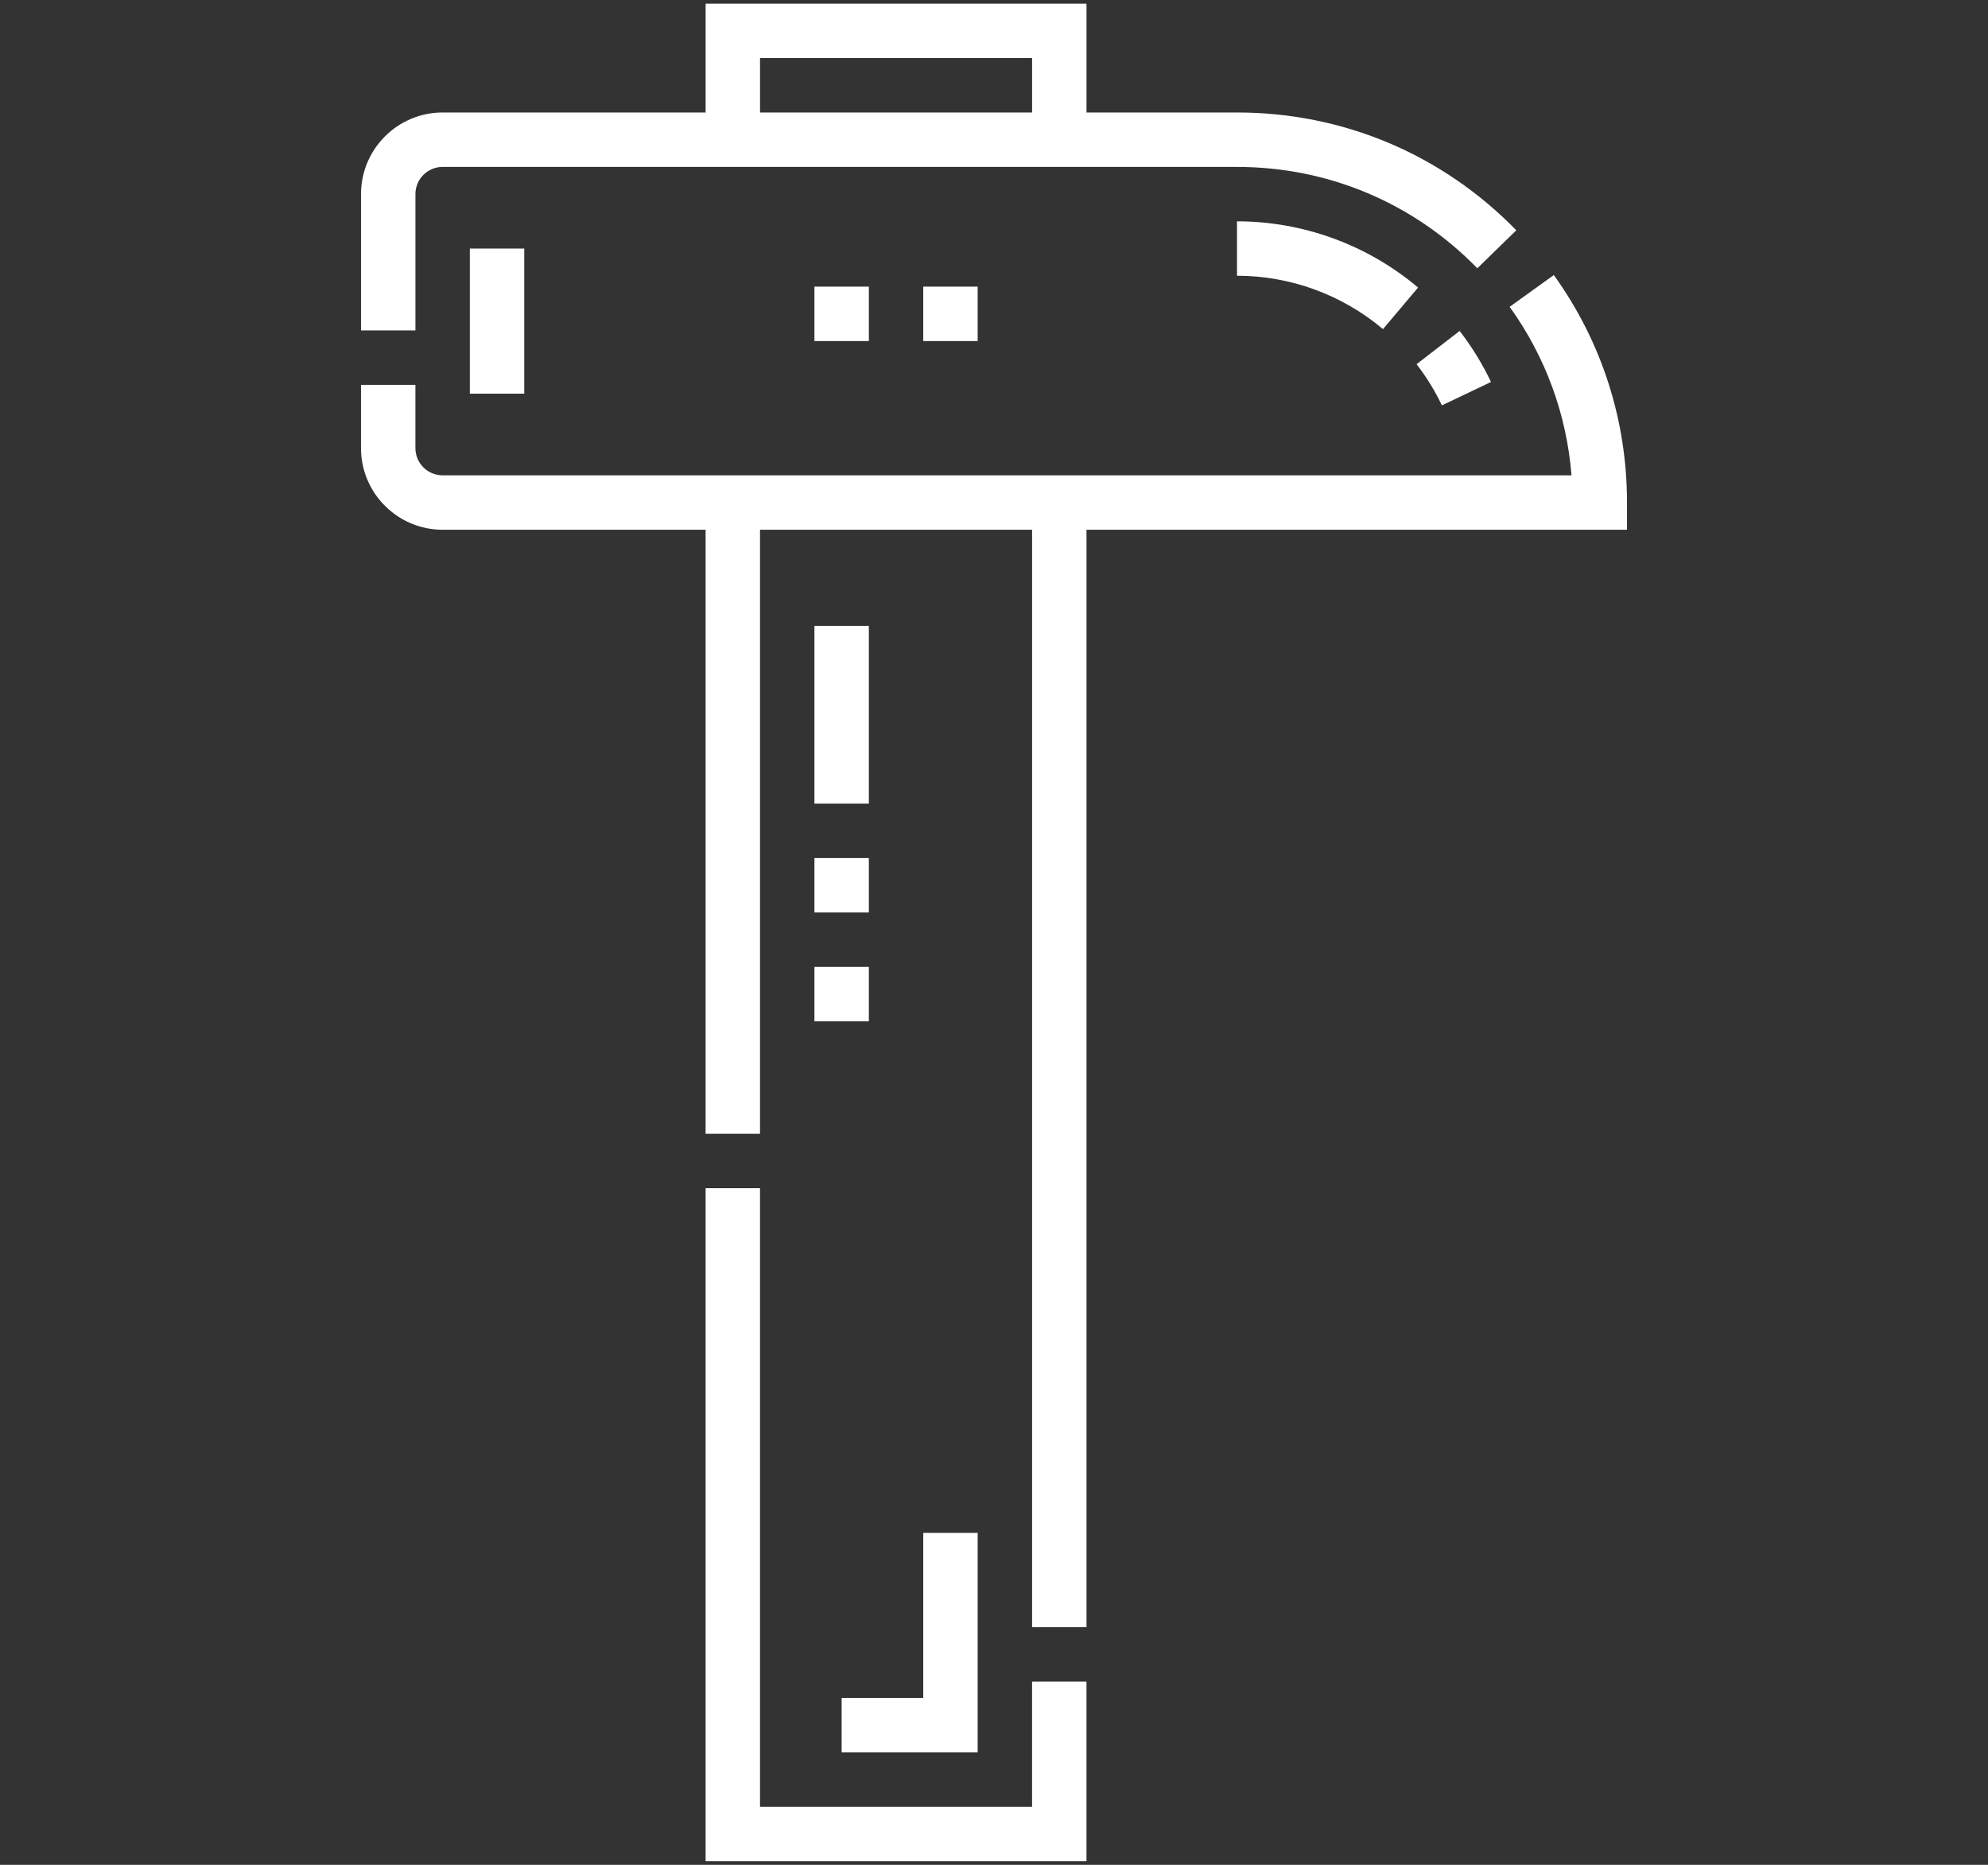
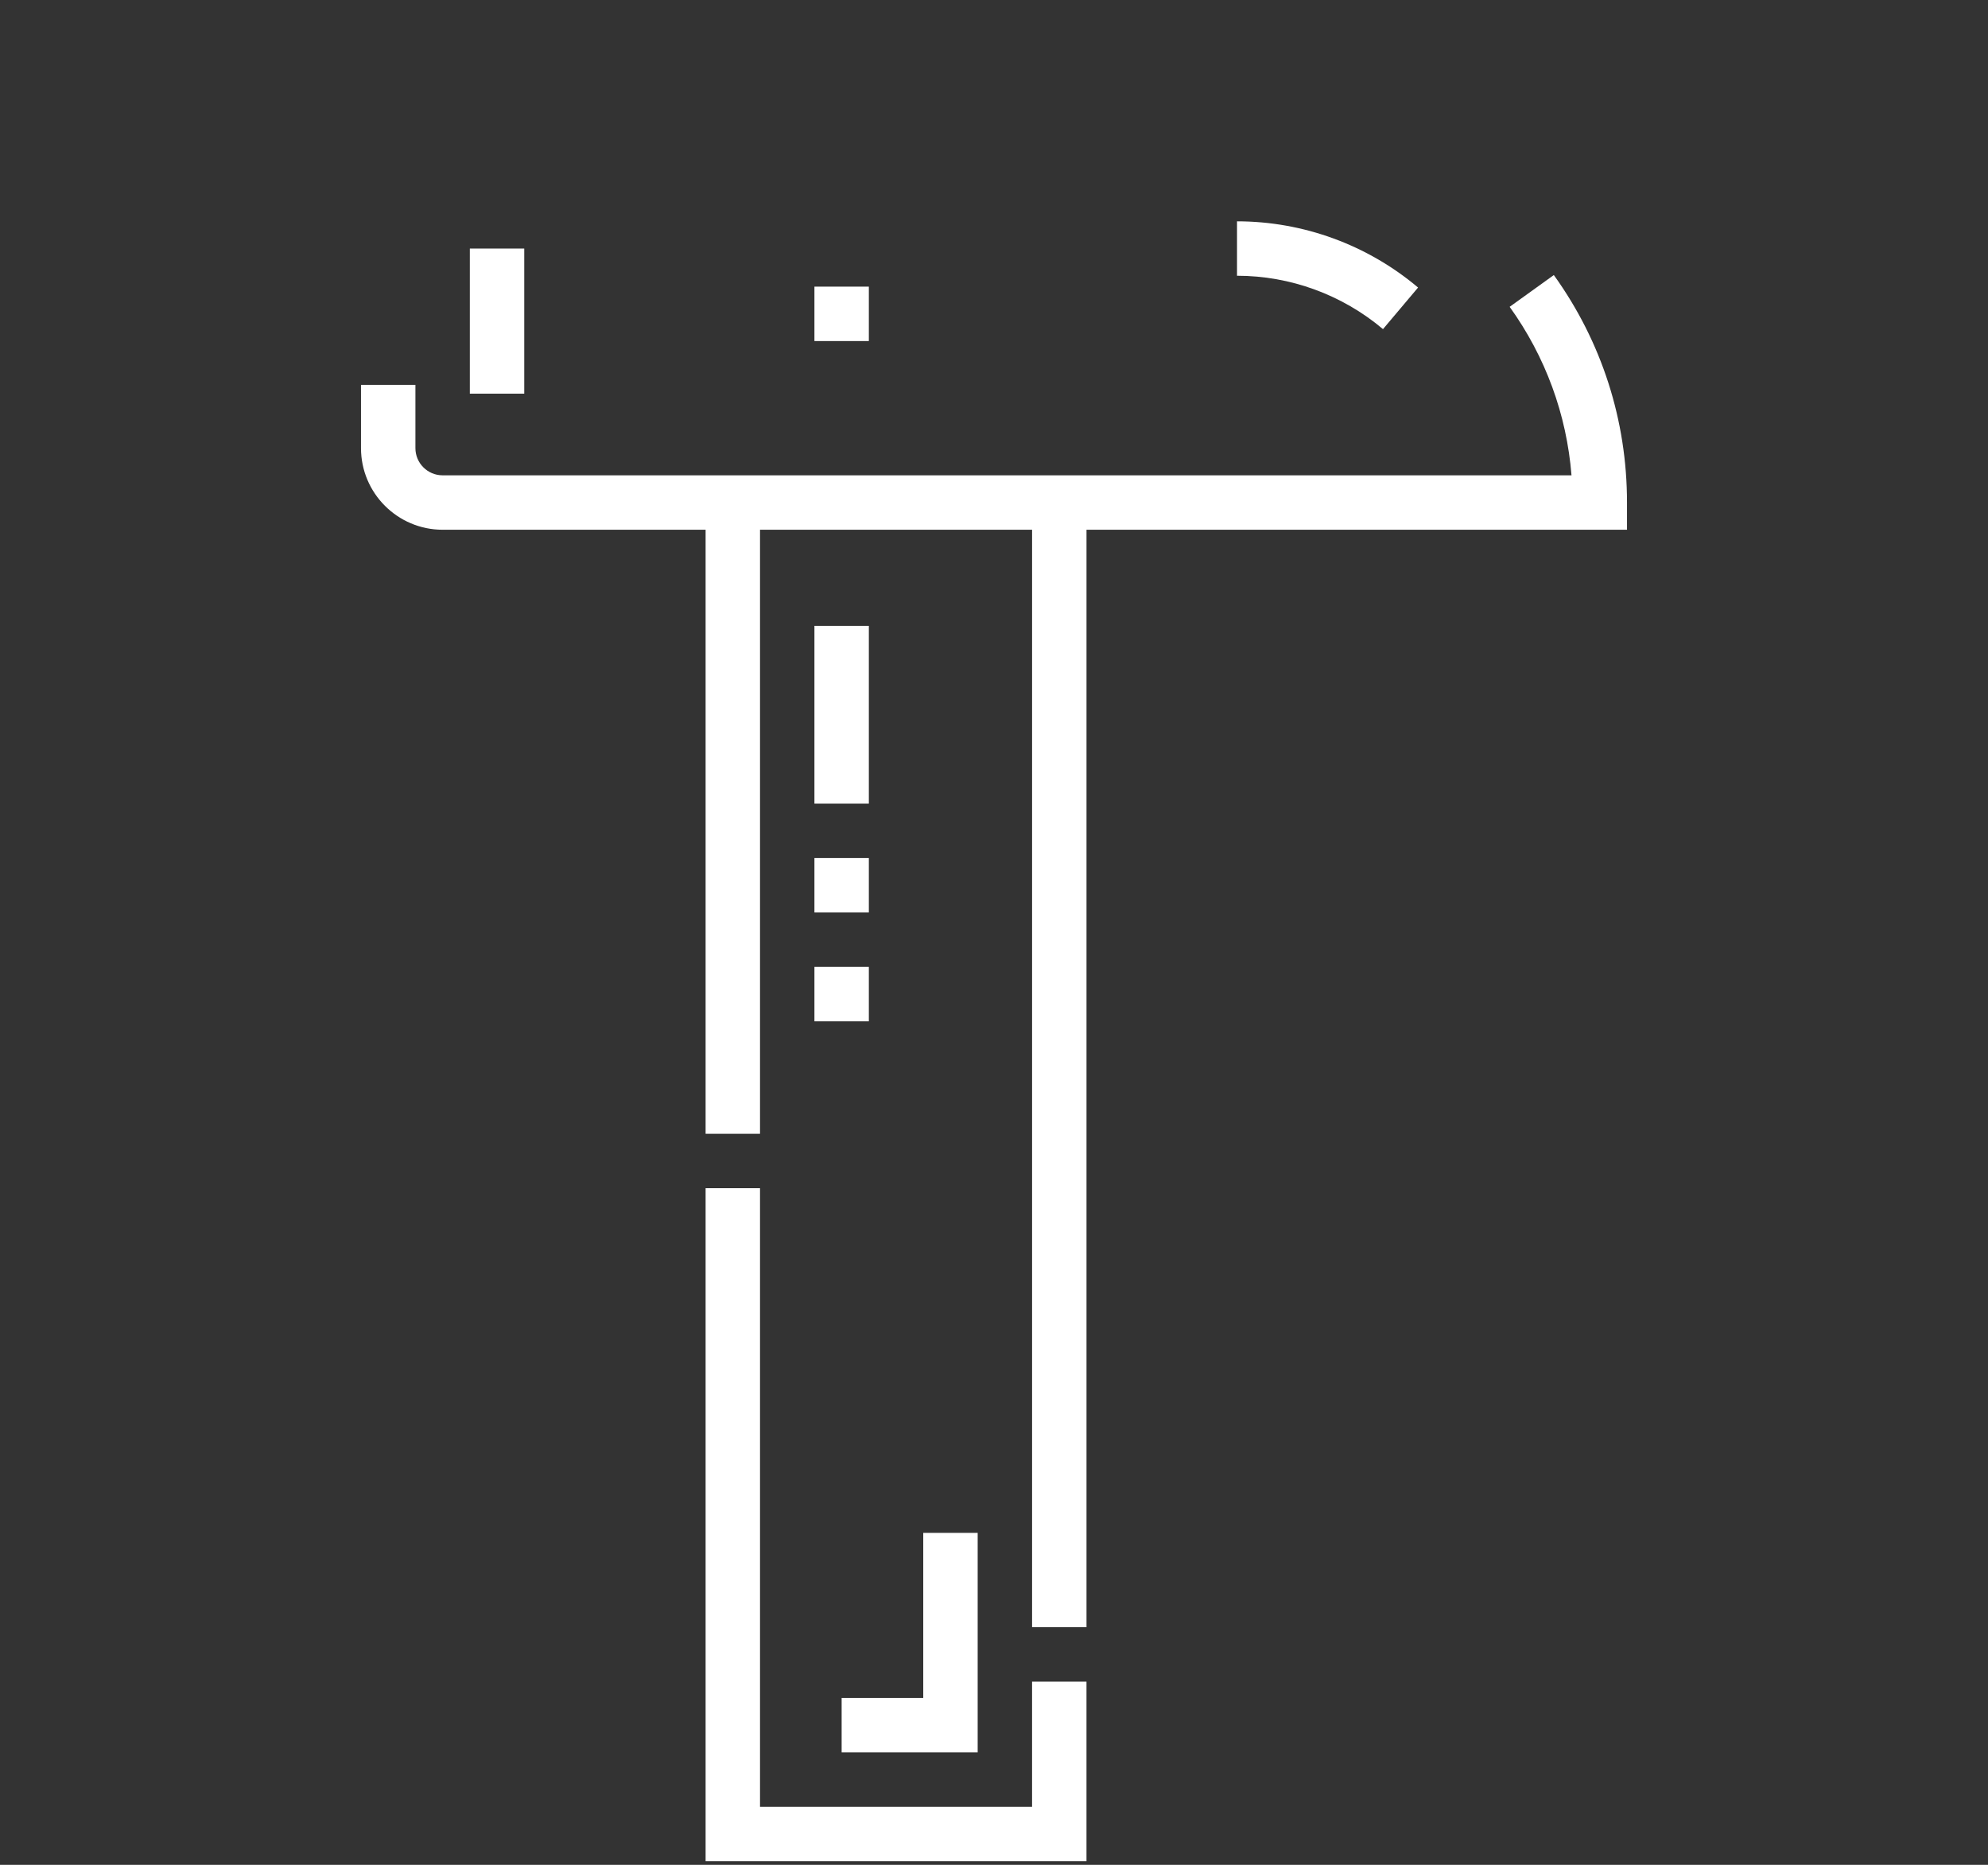
<svg xmlns="http://www.w3.org/2000/svg" width="145mm" height="136mm" viewBox="0 0 1124.9 1055.08" fill="#fff">
  <rect x="0" y="0" width="1124.9" height="1055.08" fill="#333333" stroke="none" />
  <path d="M879.23 155.61l-25 17.98c20.29,28.22 32.25,60.91 35,95.33l-638.78 0c-8.49,0 -15.39,-6.9 -15.39,-15.39l0 -35.78 -30.79 0 0 35.78c0,25.47 20.72,46.18 46.18,46.18l148.81 0 0 341.76 30.79 0 0 -341.76 153.95 -0 0 620.92 30.79 0 0 -620.92 305.84 0 0 -15.39c0,-46.54 -14.32,-91.04 -41.4,-128.7l-0 0zm0 0z" />
-   <path d="M235.06 109.83c0,-8.49 6.9,-15.39 15.39,-15.39l449.52 0c51.63,0 99.92,20.37 135.97,57.34l22.05 -21.49c-41.89,-42.98 -98.01,-66.65 -158.02,-66.65l-85.18 0 0 -61.58 -215.52 0 0 61.58 -148.81 0c-25.47,0 -46.18,20.72 -46.18,46.18l0 77.12 30.79 0 0 -77.12zm195 -76.97l153.95 0 0 30.79 -153.95 0 0 -30.79zm0 0z" />
  <path d="M584 1022.22l-153.95 0 0 -349.97 -30.79 0 0 380.76 215.52 0 0 -101.6 -30.79 0 0 70.82zm0 0z" />
  <path d="M460.84 162.17l30.79 0 0 30.79 -30.79 -0 0 -30.79zm0 0z" />
-   <path d="M522.42 162.17l30.79 0 0 30.79 -30.79 -0 0 -30.79zm0 0z" />
-   <path d="M843.68 216.1c-4.86,-10.2 -10.83,-19.91 -17.75,-28.86l-24.37 18.82c5.59,7.22 10.41,15.07 14.33,23.29l27.79 -13.25zm0 0z" />
+   <path d="M522.42 162.17zm0 0z" />
  <path d="M699.97 156.01c30.17,0 59.5,10.73 82.59,30.2l19.85 -23.53c-28.64,-24.16 -65.02,-37.46 -102.45,-37.46l0 30.79zm0 0z" />
  <path d="M265.85 140.62l30.79 0 0 82.1 -30.79 0 0 -82.11zm0 0z" />
  <path d="M476.24 991.43l76.97 0 0 -124.18 -30.79 0 0 93.39 -46.18 0 0 30.79zm0 0z" />
  <path d="M460.84 547.04l30.79 0 0 30.79 -30.79 0 0 -30.79zm0 0z" />
  <path d="M460.84 485.46l30.79 0 0 30.79 -30.79 0 0 -30.79zm0 0z" />
  <path d="M460.84 354.09l30.79 0 0 100.58 -30.79 0 0 -100.58zm0 0z" />
</svg>